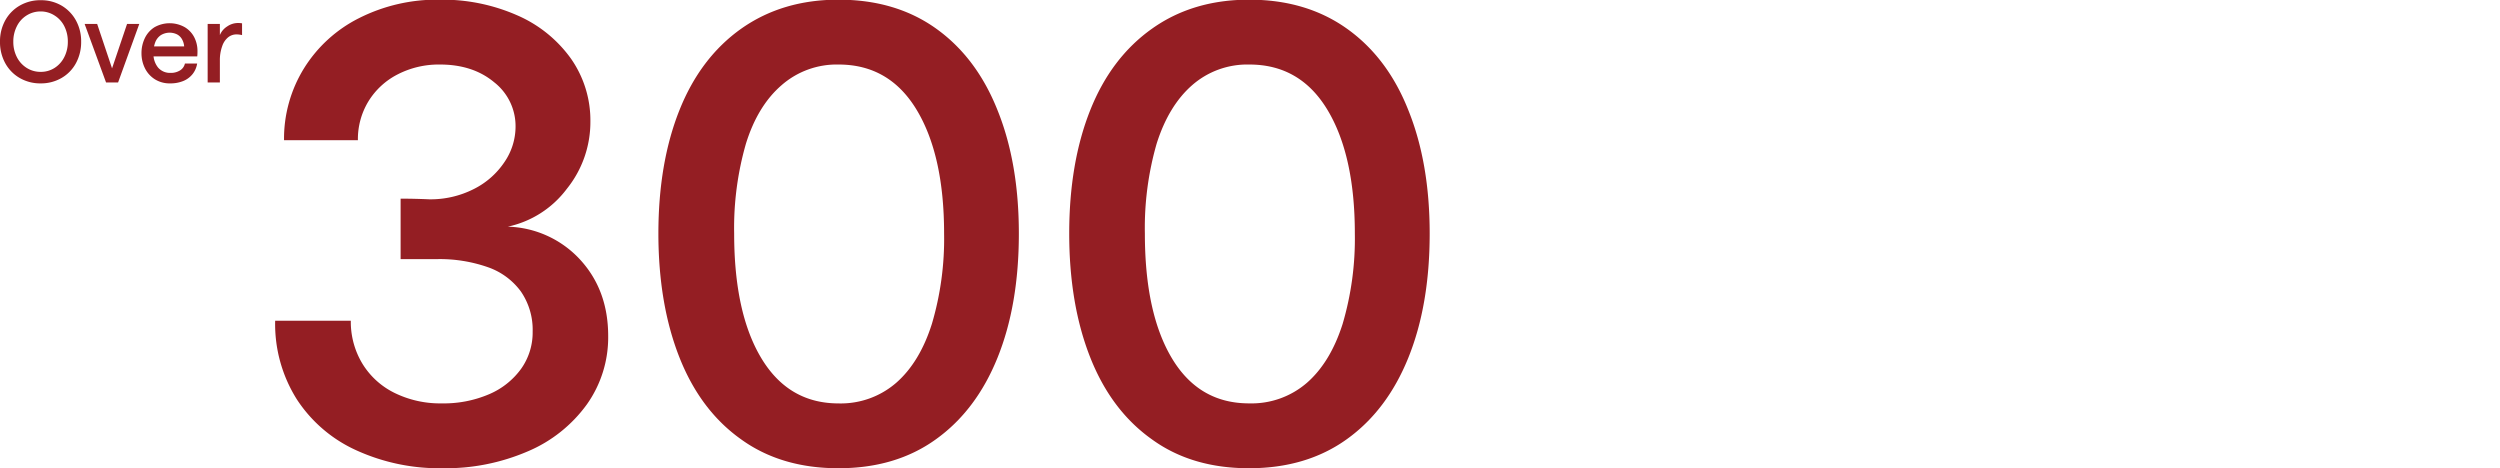
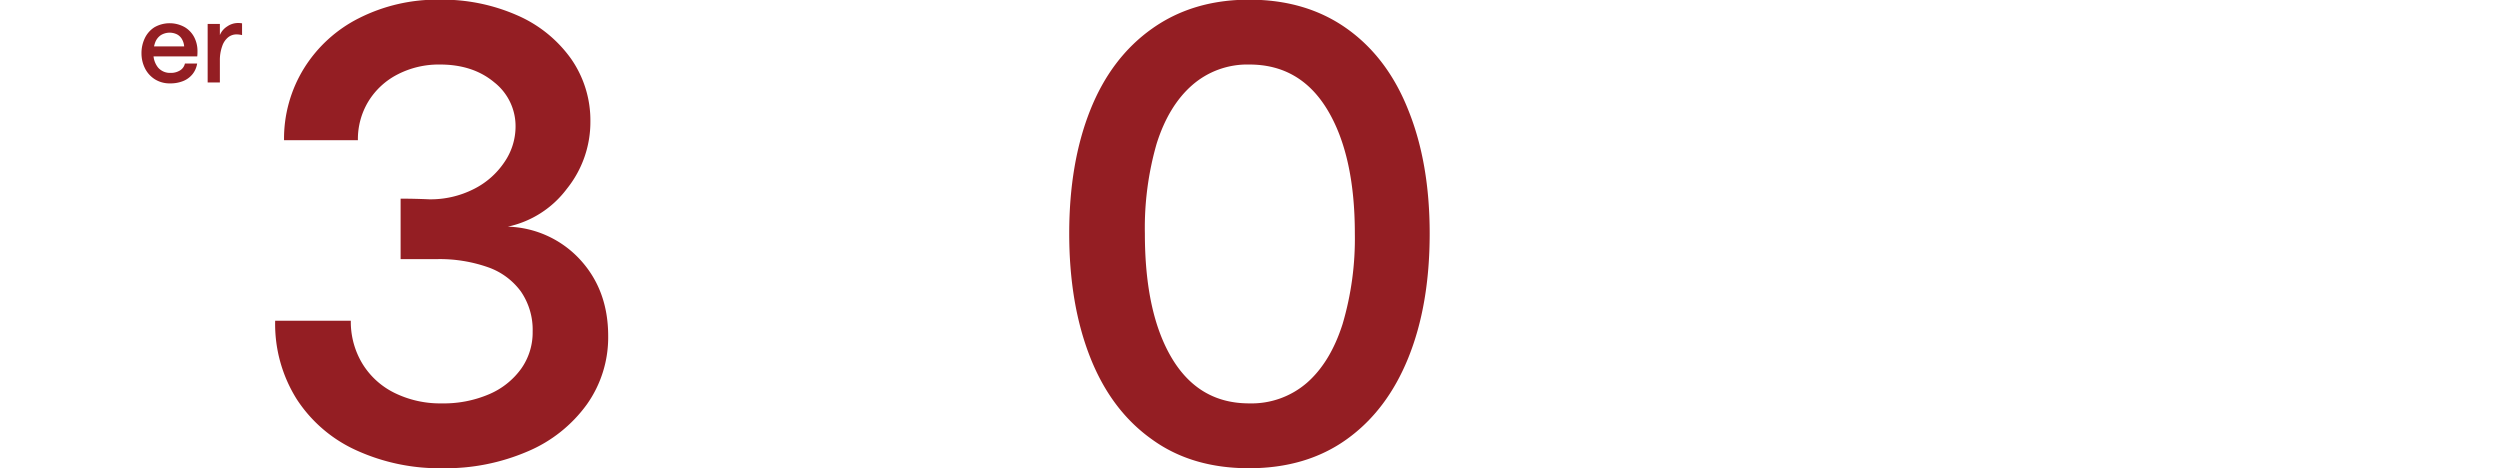
<svg xmlns="http://www.w3.org/2000/svg" id="图层_1" data-name="图层 1" viewBox="0 0 614 115">
  <defs>
    <style>.cls-1{fill:#941e23;}</style>
  </defs>
-   <path class="cls-1" d="M4.85,19.16a9.37,9.37,0,0,1-3.56-3.64A10.71,10.71,0,0,1,0,10.25,10.63,10.63,0,0,1,1.29,5,9.39,9.39,0,0,1,4.86,1.37,10.07,10.07,0,0,1,10,.05a10,10,0,0,1,5.11,1.32A9.52,9.52,0,0,1,18.64,5a10.58,10.58,0,0,1,1.29,5.25,10.82,10.82,0,0,1-1.28,5.27,9.27,9.27,0,0,1-3.55,3.64A10,10,0,0,1,10,20.48,10,10,0,0,1,4.85,19.16Zm8.56-2.48A6.74,6.74,0,0,0,15.8,14a8.16,8.16,0,0,0,.86-3.78,8.26,8.26,0,0,0-.86-3.77,6.57,6.57,0,0,0-2.39-2.64,6.29,6.29,0,0,0-3.43-1,6.38,6.38,0,0,0-3.47,1A6.52,6.52,0,0,0,4.13,6.47a8.22,8.22,0,0,0-.86,3.78A8.16,8.16,0,0,0,4.13,14a6.71,6.71,0,0,0,2.38,2.65,6.3,6.3,0,0,0,3.47,1A6.21,6.21,0,0,0,13.41,16.68Z" />
-   <path class="cls-1" d="M20.78,5.87h3.08l3.66,10.92L31.21,5.87h3L29,20.26H26.05Z" />
  <path class="cls-1" d="M38.83,16.6a3.85,3.85,0,0,0,3.07,1.3,4.2,4.2,0,0,0,2.32-.61,2.65,2.65,0,0,0,1.2-1.69h3a5.52,5.52,0,0,1-1.15,2.63,5.66,5.66,0,0,1-2.3,1.68,8.25,8.25,0,0,1-3.12.57,6.86,6.86,0,0,1-3.8-1,6.73,6.73,0,0,1-2.45-2.71,8.2,8.2,0,0,1-.85-3.69,8.45,8.45,0,0,1,.81-3.69,6.47,6.47,0,0,1,2.38-2.7,7.56,7.56,0,0,1,7.46,0,6.19,6.19,0,0,1,2.34,2.53,7.35,7.35,0,0,1,.76,3.41c0,.35,0,.76-.06,1.22H36.47V11.39h8.76a4.17,4.17,0,0,0-.52-1.73,3,3,0,0,0-1.2-1.2,4.13,4.13,0,0,0-4,.17,3.7,3.7,0,0,0-1.37,1.72A6.88,6.88,0,0,0,37.69,13,5.3,5.3,0,0,0,38.83,16.6Z" />
  <path class="cls-1" d="M58.06,8.45a3.25,3.25,0,0,0-2,.69,4.71,4.71,0,0,0-1.47,2.15A10.14,10.14,0,0,0,54,14.88v5.38H51V5.87h3V8.62A4.53,4.53,0,0,1,55.79,6.5a4.69,4.69,0,0,1,2.66-.85,5.43,5.43,0,0,1,1,.08V8.62A5.92,5.92,0,0,0,58.06,8.45Z" />
  <path class="cls-1" d="M87.57,110.62A34.32,34.32,0,0,1,72.89,98.06a34.71,34.71,0,0,1-5.31-19.29H86.16A19.85,19.85,0,0,0,89,89.31a19.11,19.11,0,0,0,7.88,7.18,25.37,25.37,0,0,0,11.64,2.58,28.26,28.26,0,0,0,11.63-2.26A18.73,18.73,0,0,0,128,90.56a15.4,15.4,0,0,0,2.82-9.13,16.59,16.59,0,0,0-2.89-9.84,16.93,16.93,0,0,0-8.2-6,35.71,35.71,0,0,0-12.34-1.95h-9V48.79c2.4,0,4.73.06,7,.16a23.43,23.43,0,0,0,10.93-2.5,19.55,19.55,0,0,0,7.57-6.64,15.46,15.46,0,0,0,2.73-8.66,13.67,13.67,0,0,0-5.23-10.93q-5.24-4.38-13.35-4.37a22,22,0,0,0-10.38,2.42,18.05,18.05,0,0,0-7.18,6.63,17.83,17.83,0,0,0-2.58,9.53H69.76a32.86,32.86,0,0,1,4.85-17.56A33.69,33.69,0,0,1,88.19,4.45,42.48,42.48,0,0,1,108-.08a45.61,45.61,0,0,1,19,3.83,31.75,31.75,0,0,1,13.2,10.61A26.44,26.44,0,0,1,145,29.9a26.15,26.15,0,0,1-5.78,16.47,24.54,24.54,0,0,1-14.52,9.3,25.07,25.07,0,0,1,17.8,8.12q6.87,7.49,6.87,18.73a28.42,28.42,0,0,1-5.23,16.79,34.45,34.45,0,0,1-14.53,11.55,51,51,0,0,1-21,4.14A49.16,49.16,0,0,1,87.57,110.62Z" />
-   <path class="cls-1" d="M182,107.89q-10-7.1-15.14-20.14t-5.16-30.37q0-17.33,5.16-30.29T182.11,7Q192.19-.08,205.92-.08q14.06,0,24,7.11T245,27.09q5.24,13,5.23,30.29,0,17.49-5.23,30.45t-15.14,20.06Q220,115,205.92,115T182,107.89ZM220.13,94q5.77-5.07,8.74-14.45a73.63,73.63,0,0,0,3-22.17q0-19.2-6.72-30.37t-19.2-11.16a20.51,20.51,0,0,0-14,5.08Q186.08,26,183.2,35.29a74.72,74.72,0,0,0-2.89,22.09Q180.31,76.9,187,88t19,11.08A20.78,20.78,0,0,0,220.13,94Z" />
  <path class="cls-1" d="M282.89,107.89q-10-7.1-15.14-20.14T262.6,57.38q0-17.33,5.15-30.29T283,7Q293-.08,306.79-.08q14,0,24,7.11T345.9,27.09q5.24,13,5.23,30.29,0,17.49-5.23,30.45t-15.15,20.06q-9.92,7.11-24,7.11T282.89,107.89ZM321,94q5.77-5.07,8.75-14.45a74,74,0,0,0,3-22.17q0-19.2-6.71-30.37t-19.2-11.16a20.53,20.53,0,0,0-14.06,5.08Q287,26,284.07,35.29a74.72,74.72,0,0,0-2.89,22.09q0,19.51,6.64,30.61t19,11.08A20.77,20.77,0,0,0,321,94Z" />
</svg>